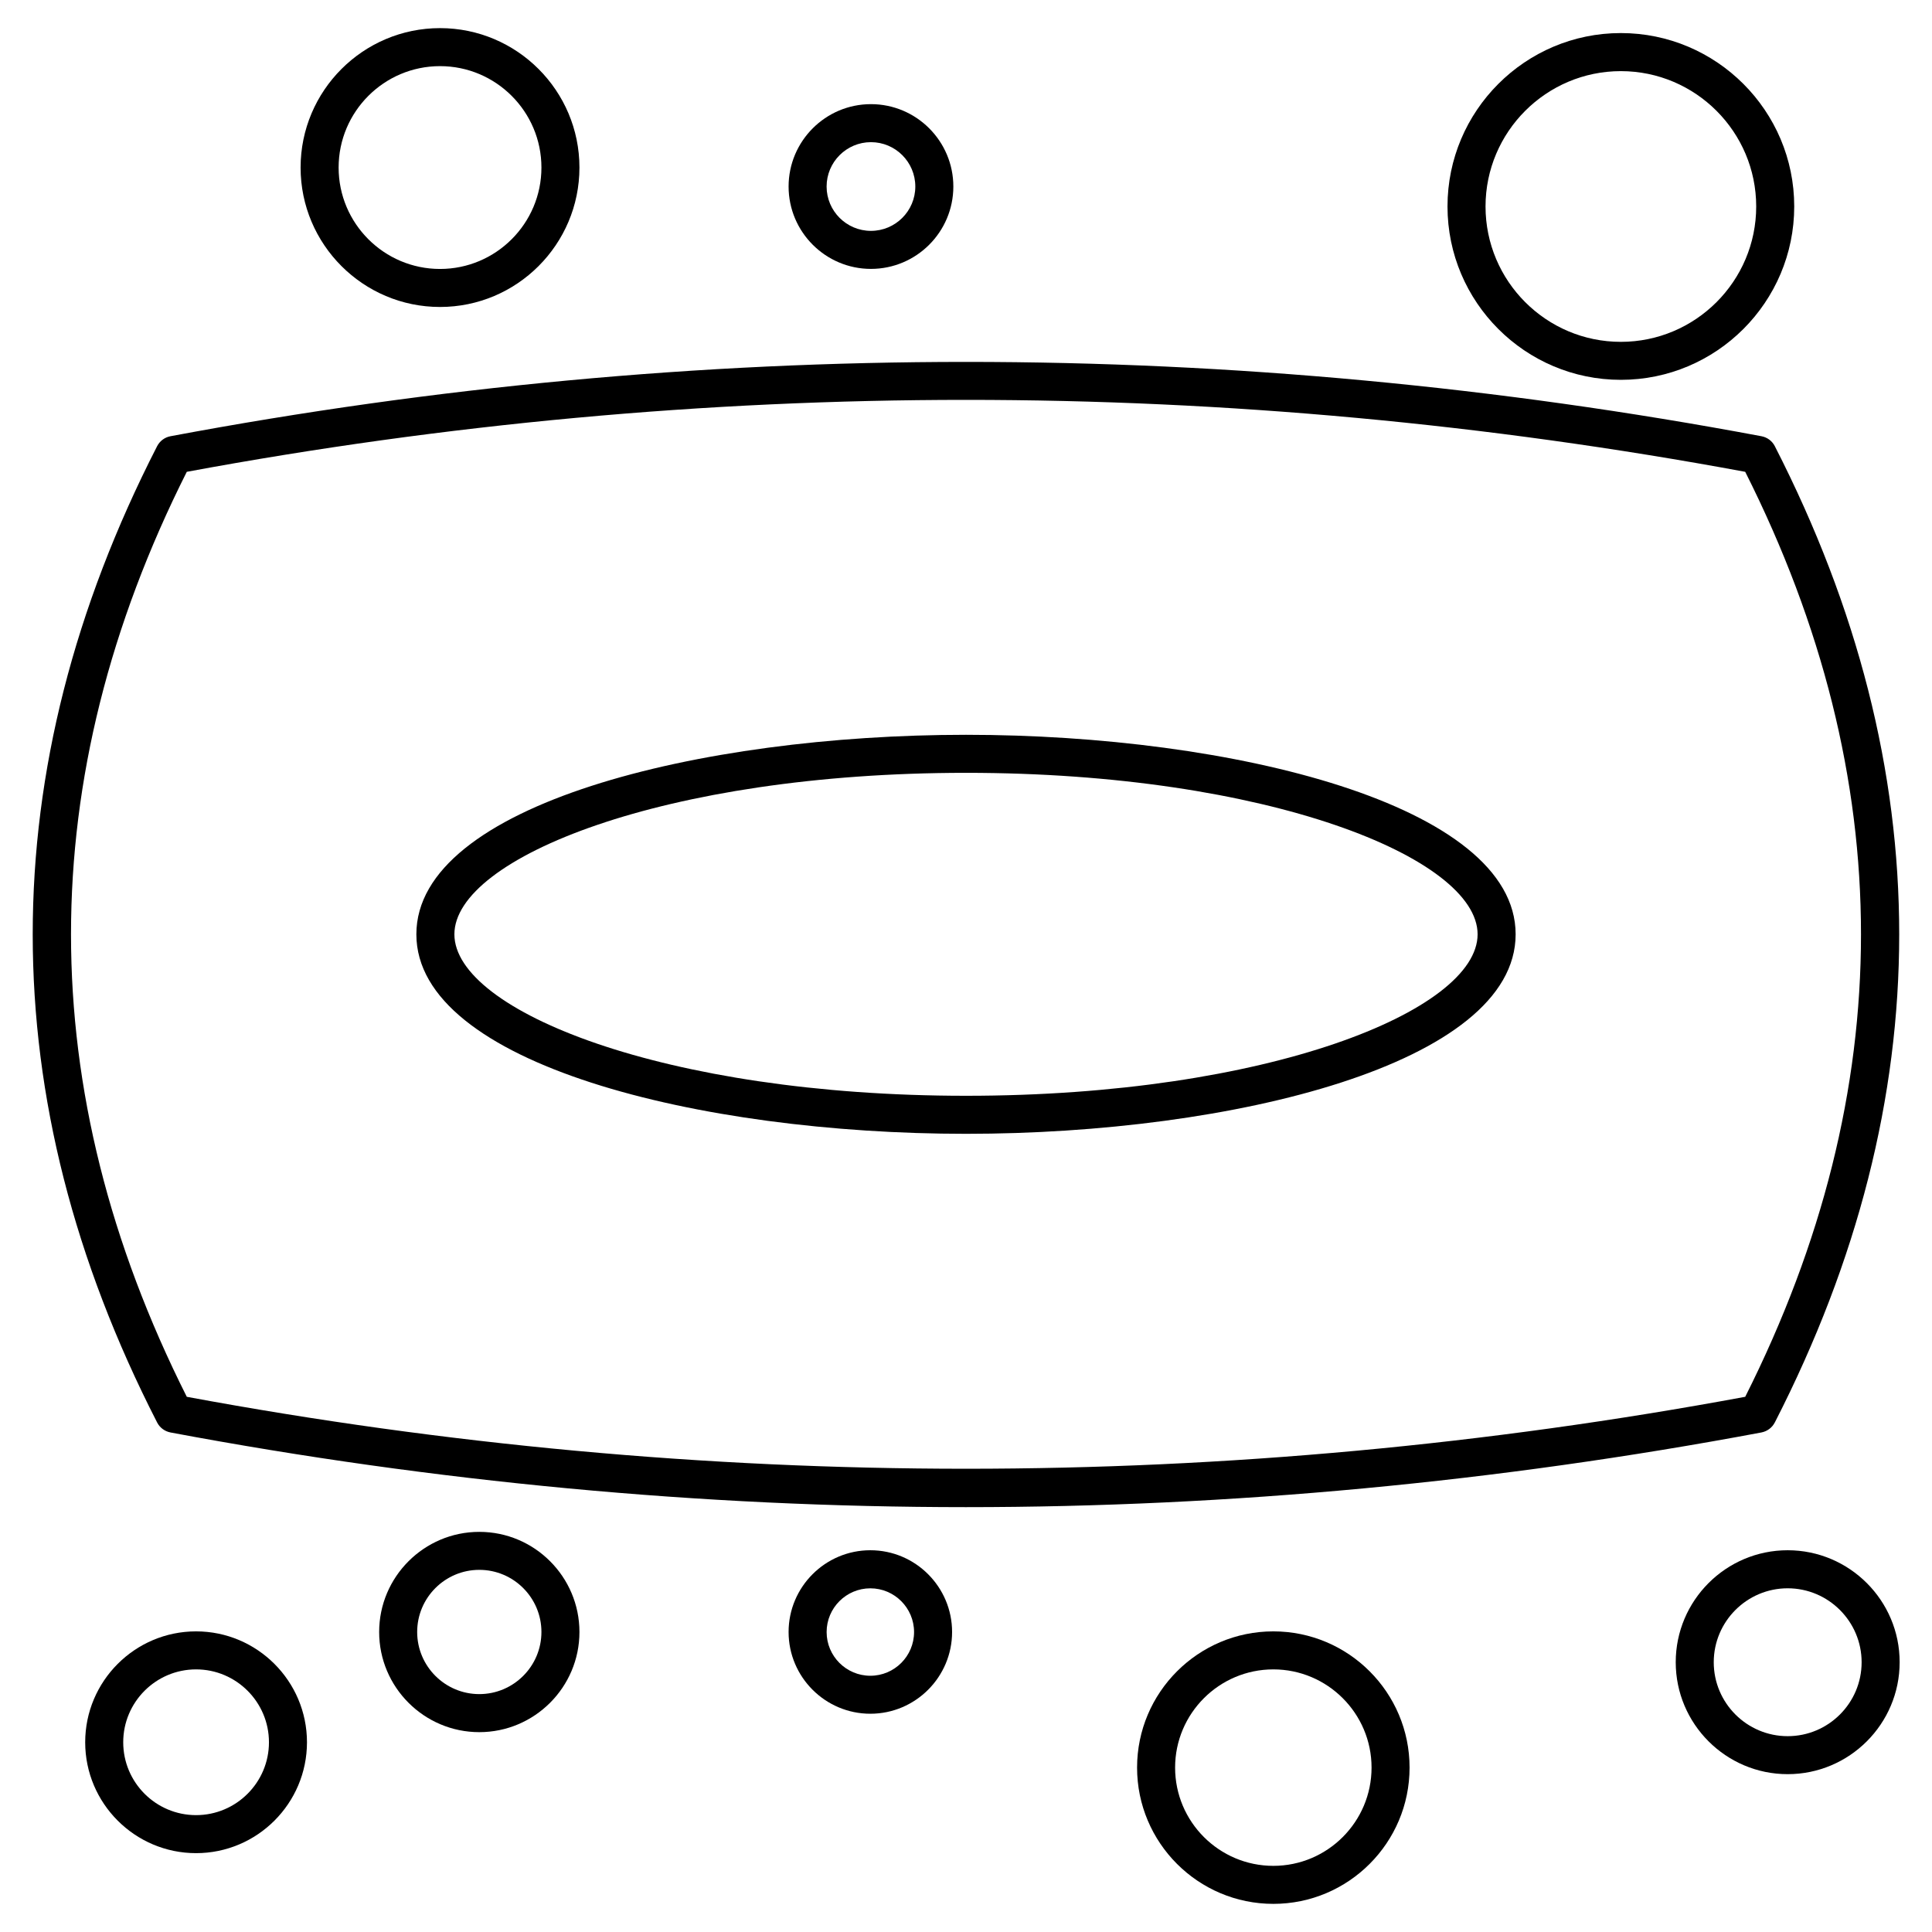
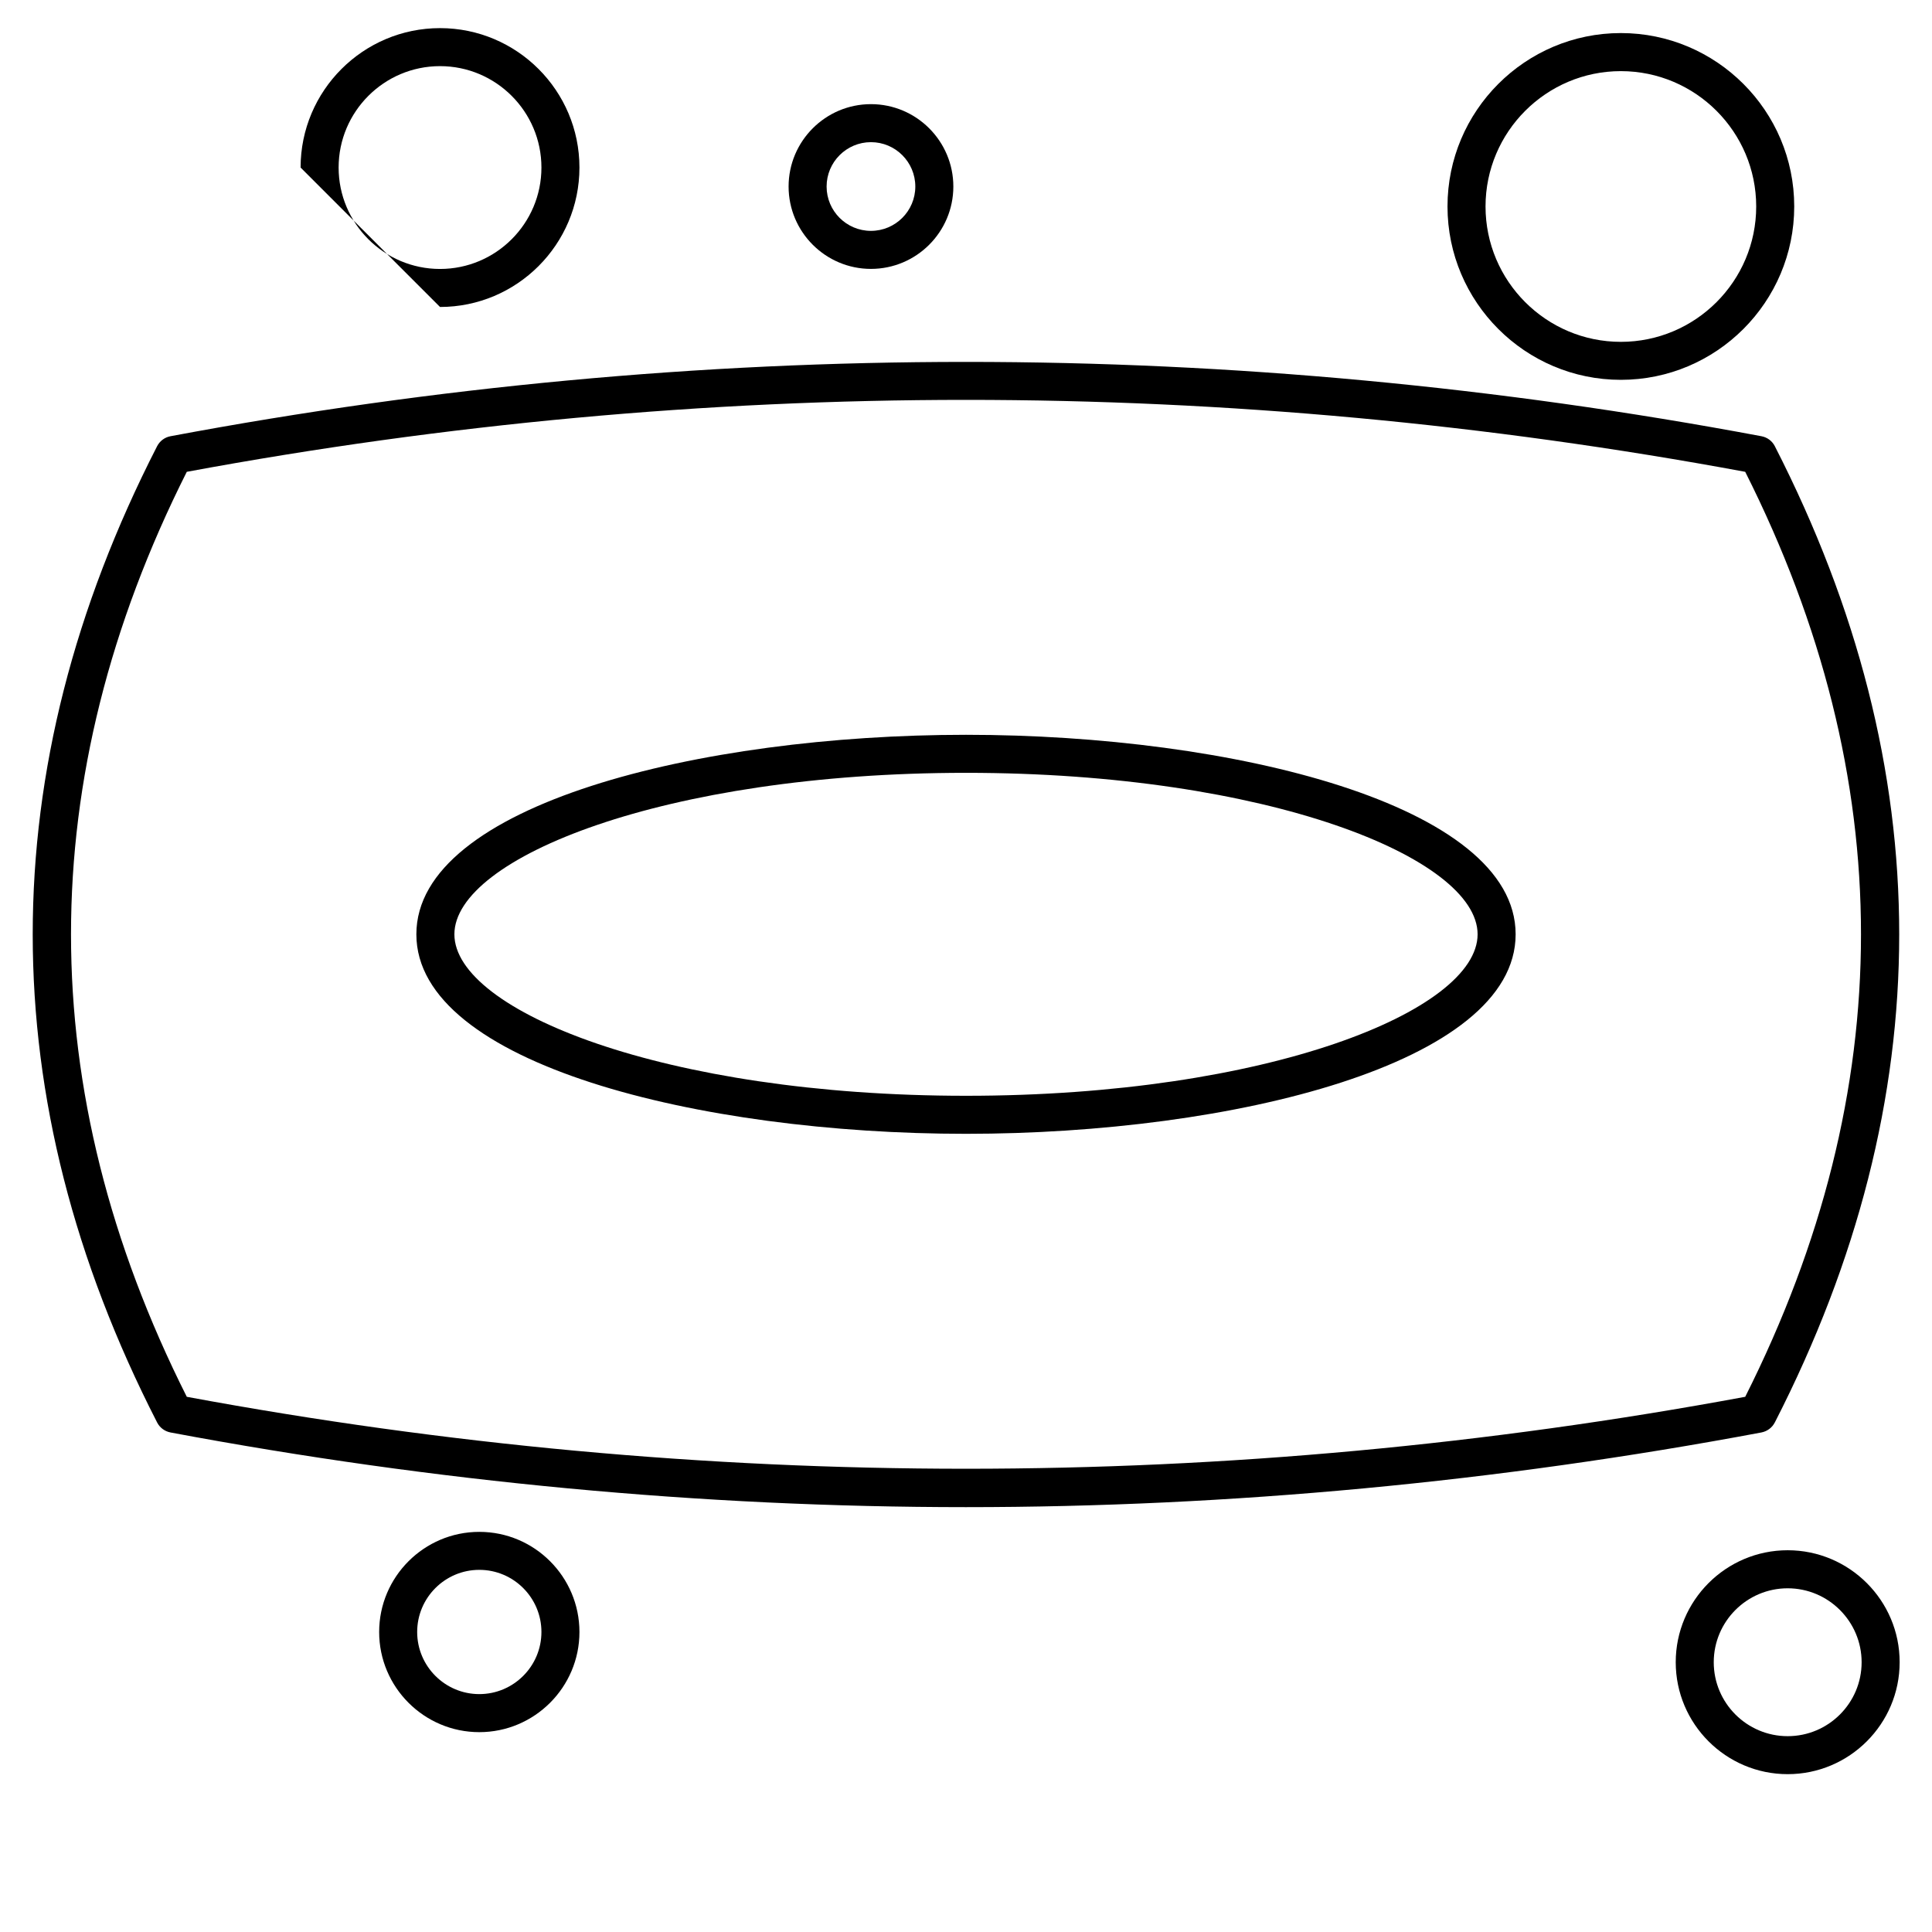
<svg xmlns="http://www.w3.org/2000/svg" fill="#000000" width="800px" height="800px" version="1.1" viewBox="144 144 512 512">
  <g>
    <path d="m614.35 520.96c43.953-85.84 43.941-172.89 0-258.71-0.707-1.391-2.023-2.367-3.566-2.648-139.86-26.258-281.71-26.258-421.59 0-1.531 0.281-2.84 1.258-3.559 2.648-43.953 85.84-43.953 172.89 0 258.71 0.707 1.391 2.023 2.367 3.559 2.66 69.938 13.129 140.86 19.789 210.79 19.789s140.86-6.66 210.79-19.789c1.543-0.293 2.863-1.27 3.566-2.66zm-420.85-6.793c-40.91-81.344-40.91-163.8 0-245.13 137.08-25.422 275.94-25.422 413 0 40.91 81.336 40.91 163.79 0 245.13-137.07 25.422-275.94 25.422-413 0z" />
    <path d="m400.01 338.73c-70.613 0-145.67 18.531-145.67 52.871 0 34.34 75.059 52.871 145.67 52.871 70.613 0 145.65-18.531 145.65-52.871 0-34.34-75.039-52.871-145.65-52.871zm0 95.664c-79.914 0-135.59-22.551-135.59-42.793 0-20.242 55.68-42.793 135.59-42.793 79.902 0 135.57 22.551 135.57 42.793 0 20.242-55.668 42.793-135.57 42.793z" />
-     <path d="m260.61 225.35c20.375 0 36.949-16.574 36.949-36.949s-16.574-36.949-36.949-36.949c-20.371 0-36.949 16.574-36.949 36.949s16.578 36.949 36.949 36.949zm0-63.824c14.82 0 26.875 12.051 26.875 26.875 0 14.82-12.051 26.875-26.875 26.875-14.82 0-26.871-12.055-26.871-26.875 0-14.82 12.051-26.875 26.871-26.875z" />
+     <path d="m260.61 225.35c20.375 0 36.949-16.574 36.949-36.949s-16.574-36.949-36.949-36.949c-20.371 0-36.949 16.574-36.949 36.949zm0-63.824c14.82 0 26.875 12.051 26.875 26.875 0 14.82-12.051 26.875-26.875 26.875-14.82 0-26.871-12.055-26.871-26.875 0-14.82 12.051-26.875 26.871-26.875z" />
    <path d="m374.81 215.26c12.043 0 21.836-9.793 21.836-21.824 0-12.043-9.793-21.836-21.836-21.836-12.031 0-21.824 9.793-21.824 21.836 0 12.031 9.793 21.824 21.824 21.824zm0-33.586c6.488 0 11.758 5.269 11.758 11.758 0 6.481-5.269 11.75-11.758 11.75-6.481 0-11.75-5.269-11.75-11.75 0-6.484 5.269-11.758 11.75-11.758z" />
    <path d="m573.54 244.66c25.332 0 45.949-20.605 45.949-45.949 0-25.34-20.617-45.949-45.949-45.949-25.332 0-45.938 20.605-45.938 45.949s20.609 45.949 45.938 45.949zm0-81.809c19.781 0 35.871 16.09 35.871 35.871s-16.09 35.871-35.871 35.871c-19.77 0-35.859-16.09-35.859-35.871s16.09-35.871 35.859-35.871z" />
-     <path d="m195.96 576.33c-16.203 0-29.383 13.191-29.383 29.391 0 16.191 13.18 29.383 29.383 29.383s29.391-13.191 29.391-29.383c0-16.199-13.191-29.391-29.391-29.391zm0 48.699c-10.652 0-19.305-8.656-19.305-19.305-0.004-10.652 8.652-19.32 19.305-19.32 10.652 0 19.316 8.664 19.316 19.316s-8.668 19.309-19.316 19.309z" />
    <path d="m271.02 549.96c-14.629 0-26.539 11.91-26.539 26.539s11.91 26.539 26.539 26.539c14.629 0 26.539-11.91 26.539-26.539s-11.91-26.539-26.539-26.539zm0 42.996c-9.078 0-16.465-7.387-16.465-16.465 0-9.078 7.387-16.465 16.465-16.465 9.078 0 16.465 7.387 16.465 16.465 0 9.078-7.387 16.465-16.465 16.465z" />
-     <path d="m481.45 576.33c-19.918 0-36.113 16.191-36.113 36.102 0 19.922 16.191 36.113 36.113 36.113 19.91 0 36.102-16.191 36.102-36.113 0.004-19.91-16.191-36.102-36.102-36.102zm0 62.141c-14.359 0-26.035-11.68-26.035-26.035 0-14.352 11.68-26.031 26.035-26.031 14.348 0 26.027 11.68 26.027 26.027 0 14.359-11.676 26.039-26.027 26.039z" />
    <path d="m617.75 554.83c-16.355 0-29.664 13.312-29.664 29.676 0 16.355 13.312 29.664 29.664 29.664 16.363 0 29.676-13.312 29.676-29.664 0.012-16.355-13.312-29.676-29.676-29.676zm0 49.273c-10.801 0-19.59-8.785-19.59-19.59 0-10.801 8.785-19.598 19.59-19.598 10.801 0 19.598 8.797 19.598 19.598 0 10.805-8.785 19.59-19.598 19.59z" />
-     <path d="m374.65 554.83c-11.949 0-21.664 9.723-21.664 21.664 0 11.941 9.723 21.664 21.664 21.664 11.941 0 21.664-9.723 21.664-21.664 0-11.938-9.715-21.664-21.664-21.664zm0 33.262c-6.387 0-11.586-5.199-11.586-11.586 0-6.387 5.199-11.586 11.586-11.586 6.387 0 11.586 5.199 11.586 11.586 0 6.387-5.188 11.586-11.586 11.586z" />
  </g>
</svg>